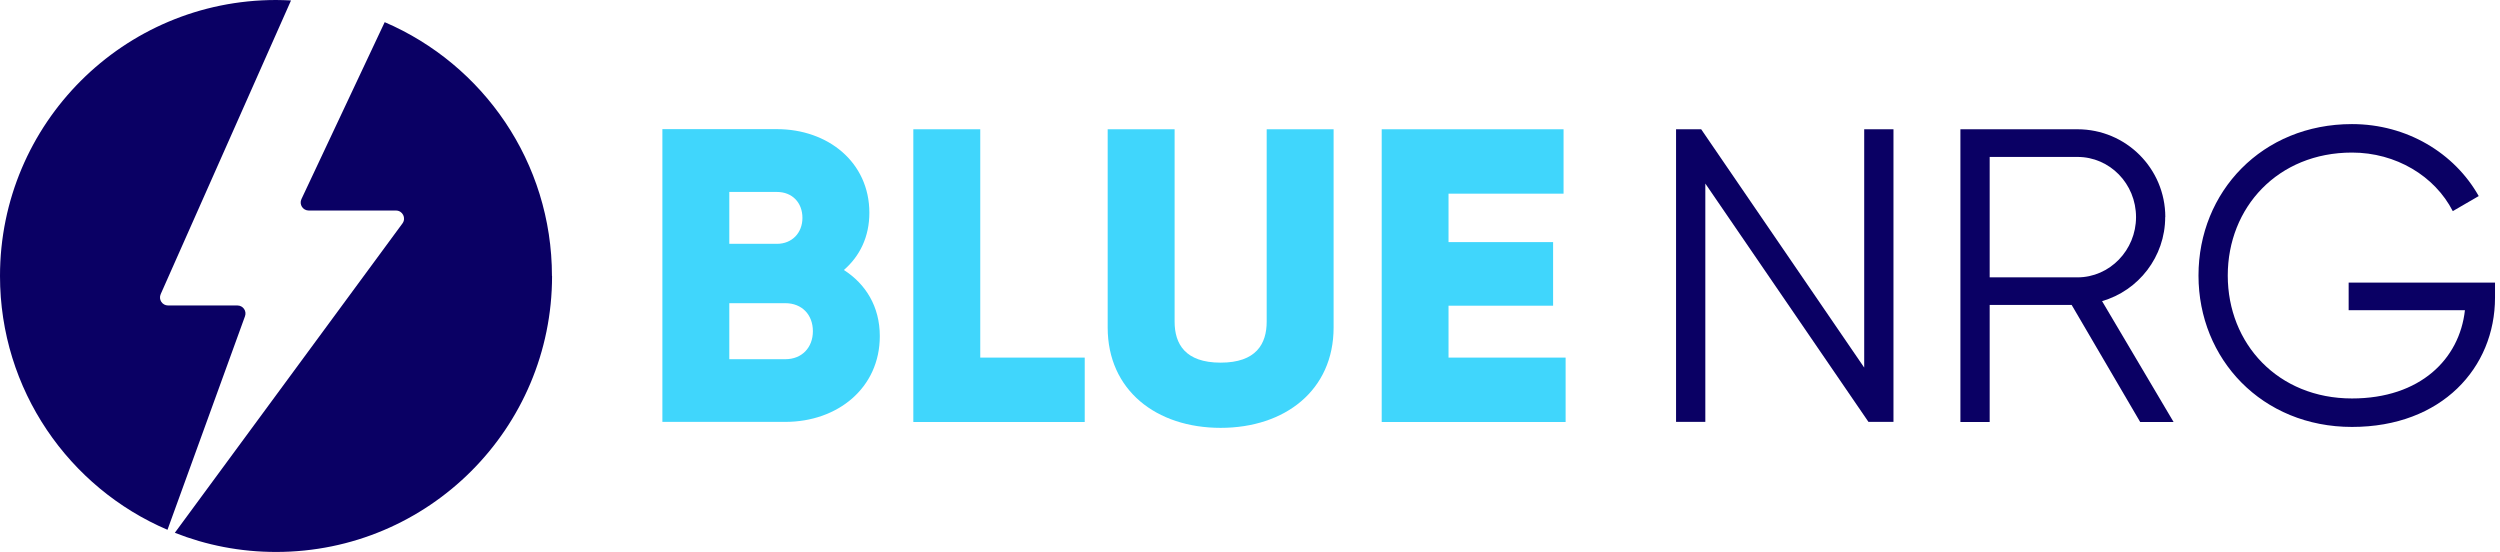
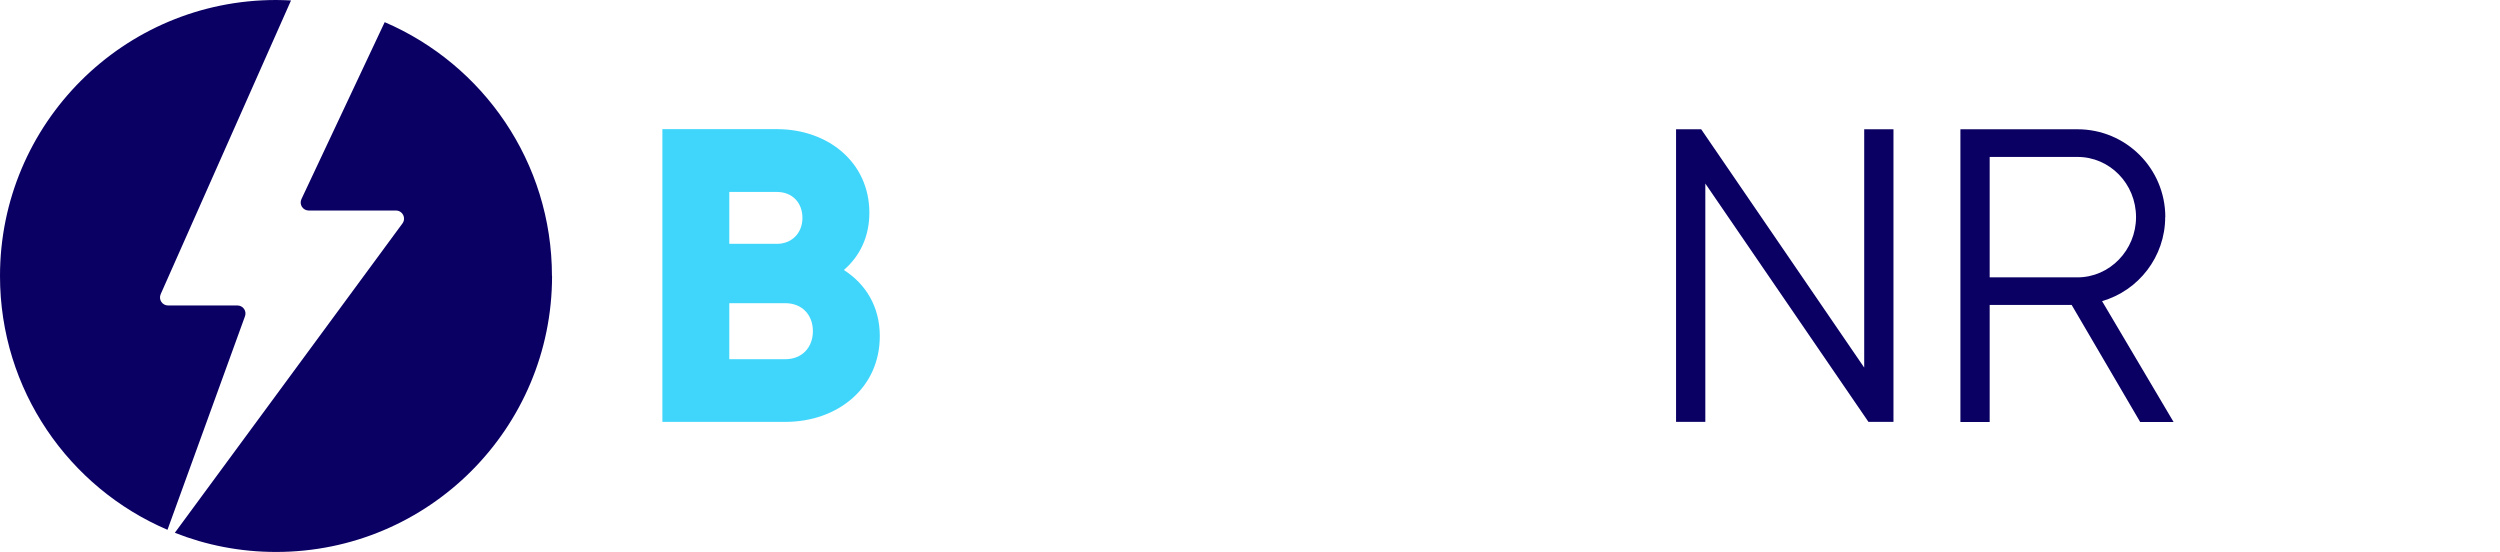
<svg xmlns="http://www.w3.org/2000/svg" width="154" height="34" viewBox="0 0 154 34" fill="none">
  <g clip-path="url(#clip0_10478_1794)">
    <path d="M114.835 7.963V22.643L104.793 7.963H103.245V25.988H105.048V11.307L115.097 25.988H116.638V7.963H114.835Z" fill="#0A0064" />
    <path d="M131.58 13.372C131.58 15.409 129.961 17.085 127.974 17.085H122.564V9.667H127.974C129.961 9.667 131.58 11.314 131.58 13.379M133.383 13.372C133.383 10.381 130.965 7.963 127.974 7.963H120.761V25.995H122.564V18.782H127.613L131.835 25.995H133.893L129.487 18.549C131.729 17.905 133.376 15.819 133.376 13.372" fill="#0A0064" />
-     <path d="M153.693 17.41H144.677V19.107H151.84C151.508 22.12 149.082 24.545 144.882 24.545C140.321 24.545 137.23 21.172 137.23 16.972C137.23 12.771 140.321 9.398 144.882 9.398C147.59 9.398 149.98 10.841 151.091 13.005L152.689 12.078C151.197 9.426 148.262 7.644 144.882 7.644C139.345 7.644 135.427 11.816 135.427 16.972C135.427 22.127 139.345 26.299 144.882 26.299C150.419 26.299 153.693 22.643 153.693 18.337V17.41Z" fill="#0A0064" />
    <path d="M50.074 20.401C50.074 21.405 49.402 22.127 48.376 22.127H44.925V18.676H48.376C49.409 18.676 50.074 19.397 50.074 20.401ZM49.43 13.422C49.43 14.348 48.786 15.02 47.86 15.02H44.925V11.824H47.86C48.815 11.824 49.43 12.495 49.43 13.422ZM53.553 13.111C53.553 9.992 51 7.955 47.86 7.955H40.803V25.988H48.376C51.594 25.988 54.196 23.902 54.196 20.705C54.196 18.874 53.319 17.488 51.983 16.632C52.959 15.784 53.553 14.596 53.553 13.104" fill="#40D6FC" />
-     <path d="M60.384 22.028V7.963H56.261V25.995H66.819V22.028H60.384Z" fill="#40D6FC" />
-     <path d="M75.192 26.356C79.159 26.356 82.15 24.036 82.15 20.175V7.963H78.028V19.814C78.028 21.179 77.384 22.339 75.192 22.339C73 22.339 72.356 21.179 72.356 19.814V7.963H68.233V20.175C68.233 24.036 71.225 26.356 75.192 26.356Z" fill="#40D6FC" />
-     <path d="M89.229 22.028V18.831H95.671V14.914H89.229V11.93H96.315V7.963H85.113V25.995H96.442V22.028H89.229Z" fill="#40D6FC" />
    <path d="M17.926 0.028C17.622 0.014 17.311 0 17.007 0C7.609 0 0 7.609 0 17C0 24.015 4.25 30.047 10.317 32.635L15.091 19.482C15.211 19.157 14.97 18.817 14.624 18.817H10.353C9.992 18.817 9.752 18.45 9.9 18.117L17.926 0.028ZM34 17C34 9.985 29.757 3.967 23.697 1.365L18.57 12.262C18.414 12.594 18.655 12.969 19.023 12.969H24.39C24.8 12.969 25.033 13.429 24.793 13.761L10.77 32.819C12.7 33.583 14.801 34 17.007 34C26.398 34 34.007 26.391 34.007 17" fill="#0A0064" />
  </g>
  <defs>
    <clipPath id="clip0_10478_1794">
      <rect width="153.693" height="34" fill="white" />
    </clipPath>
  </defs>
</svg>